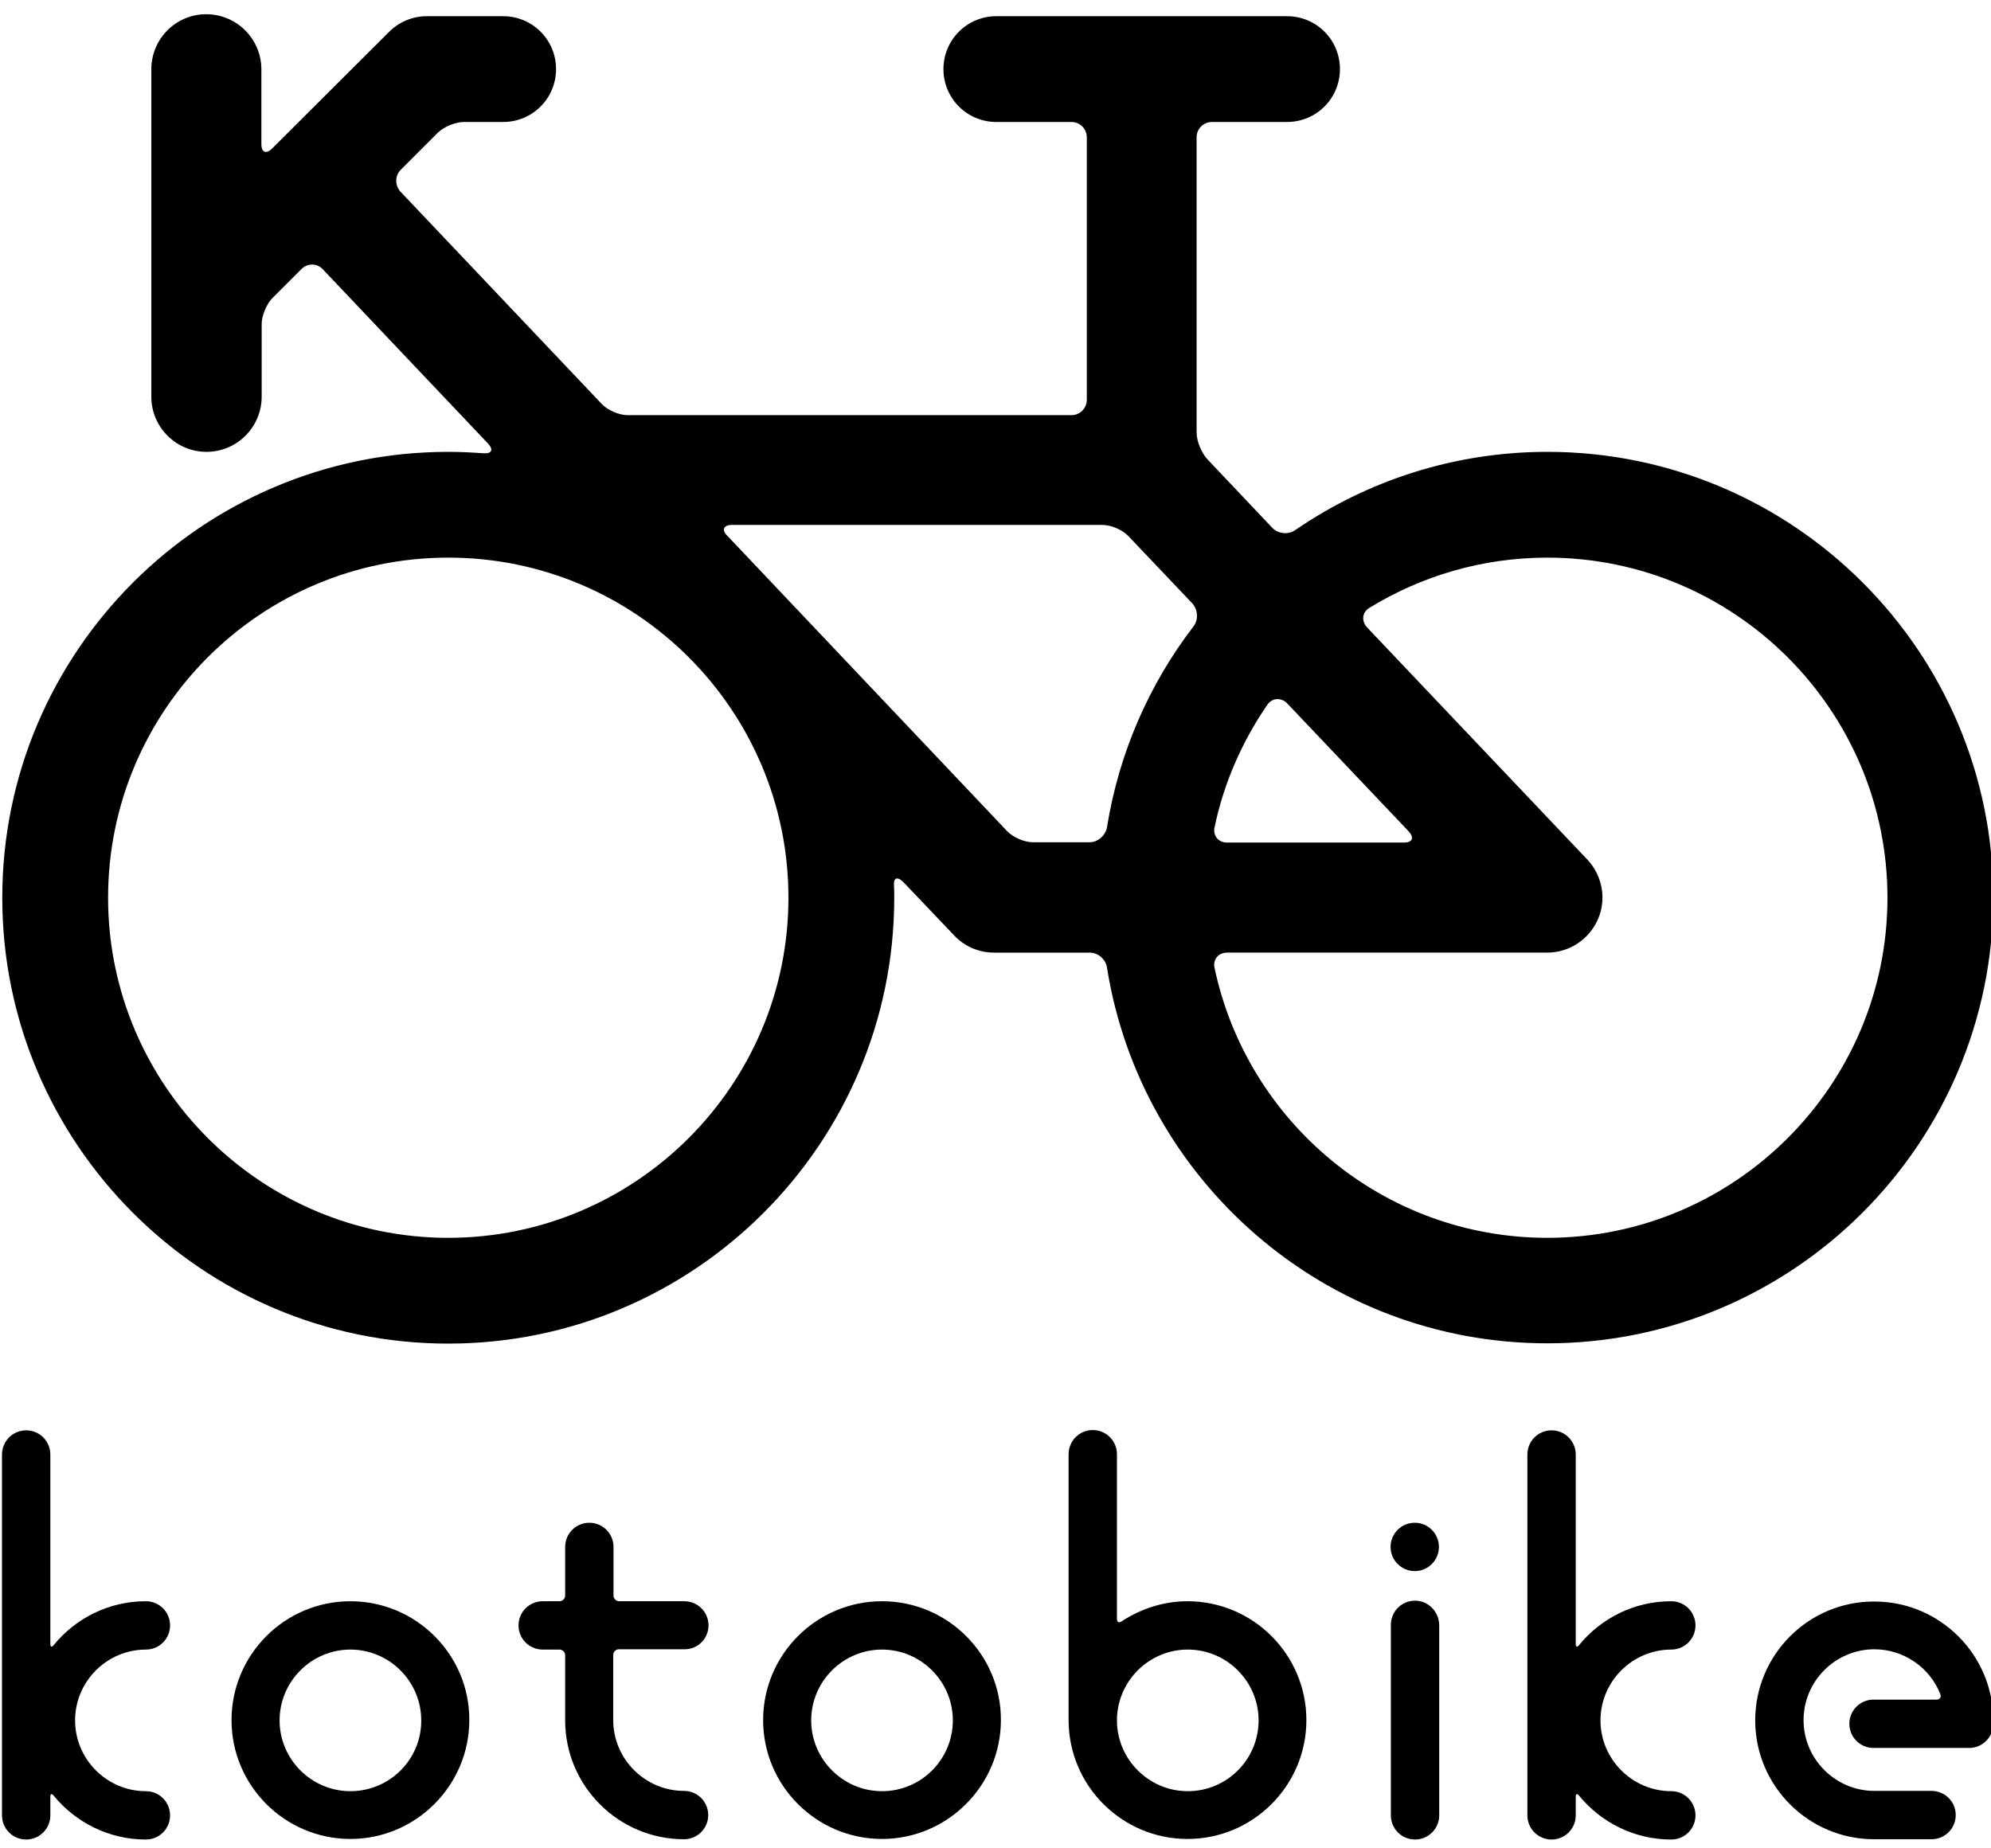
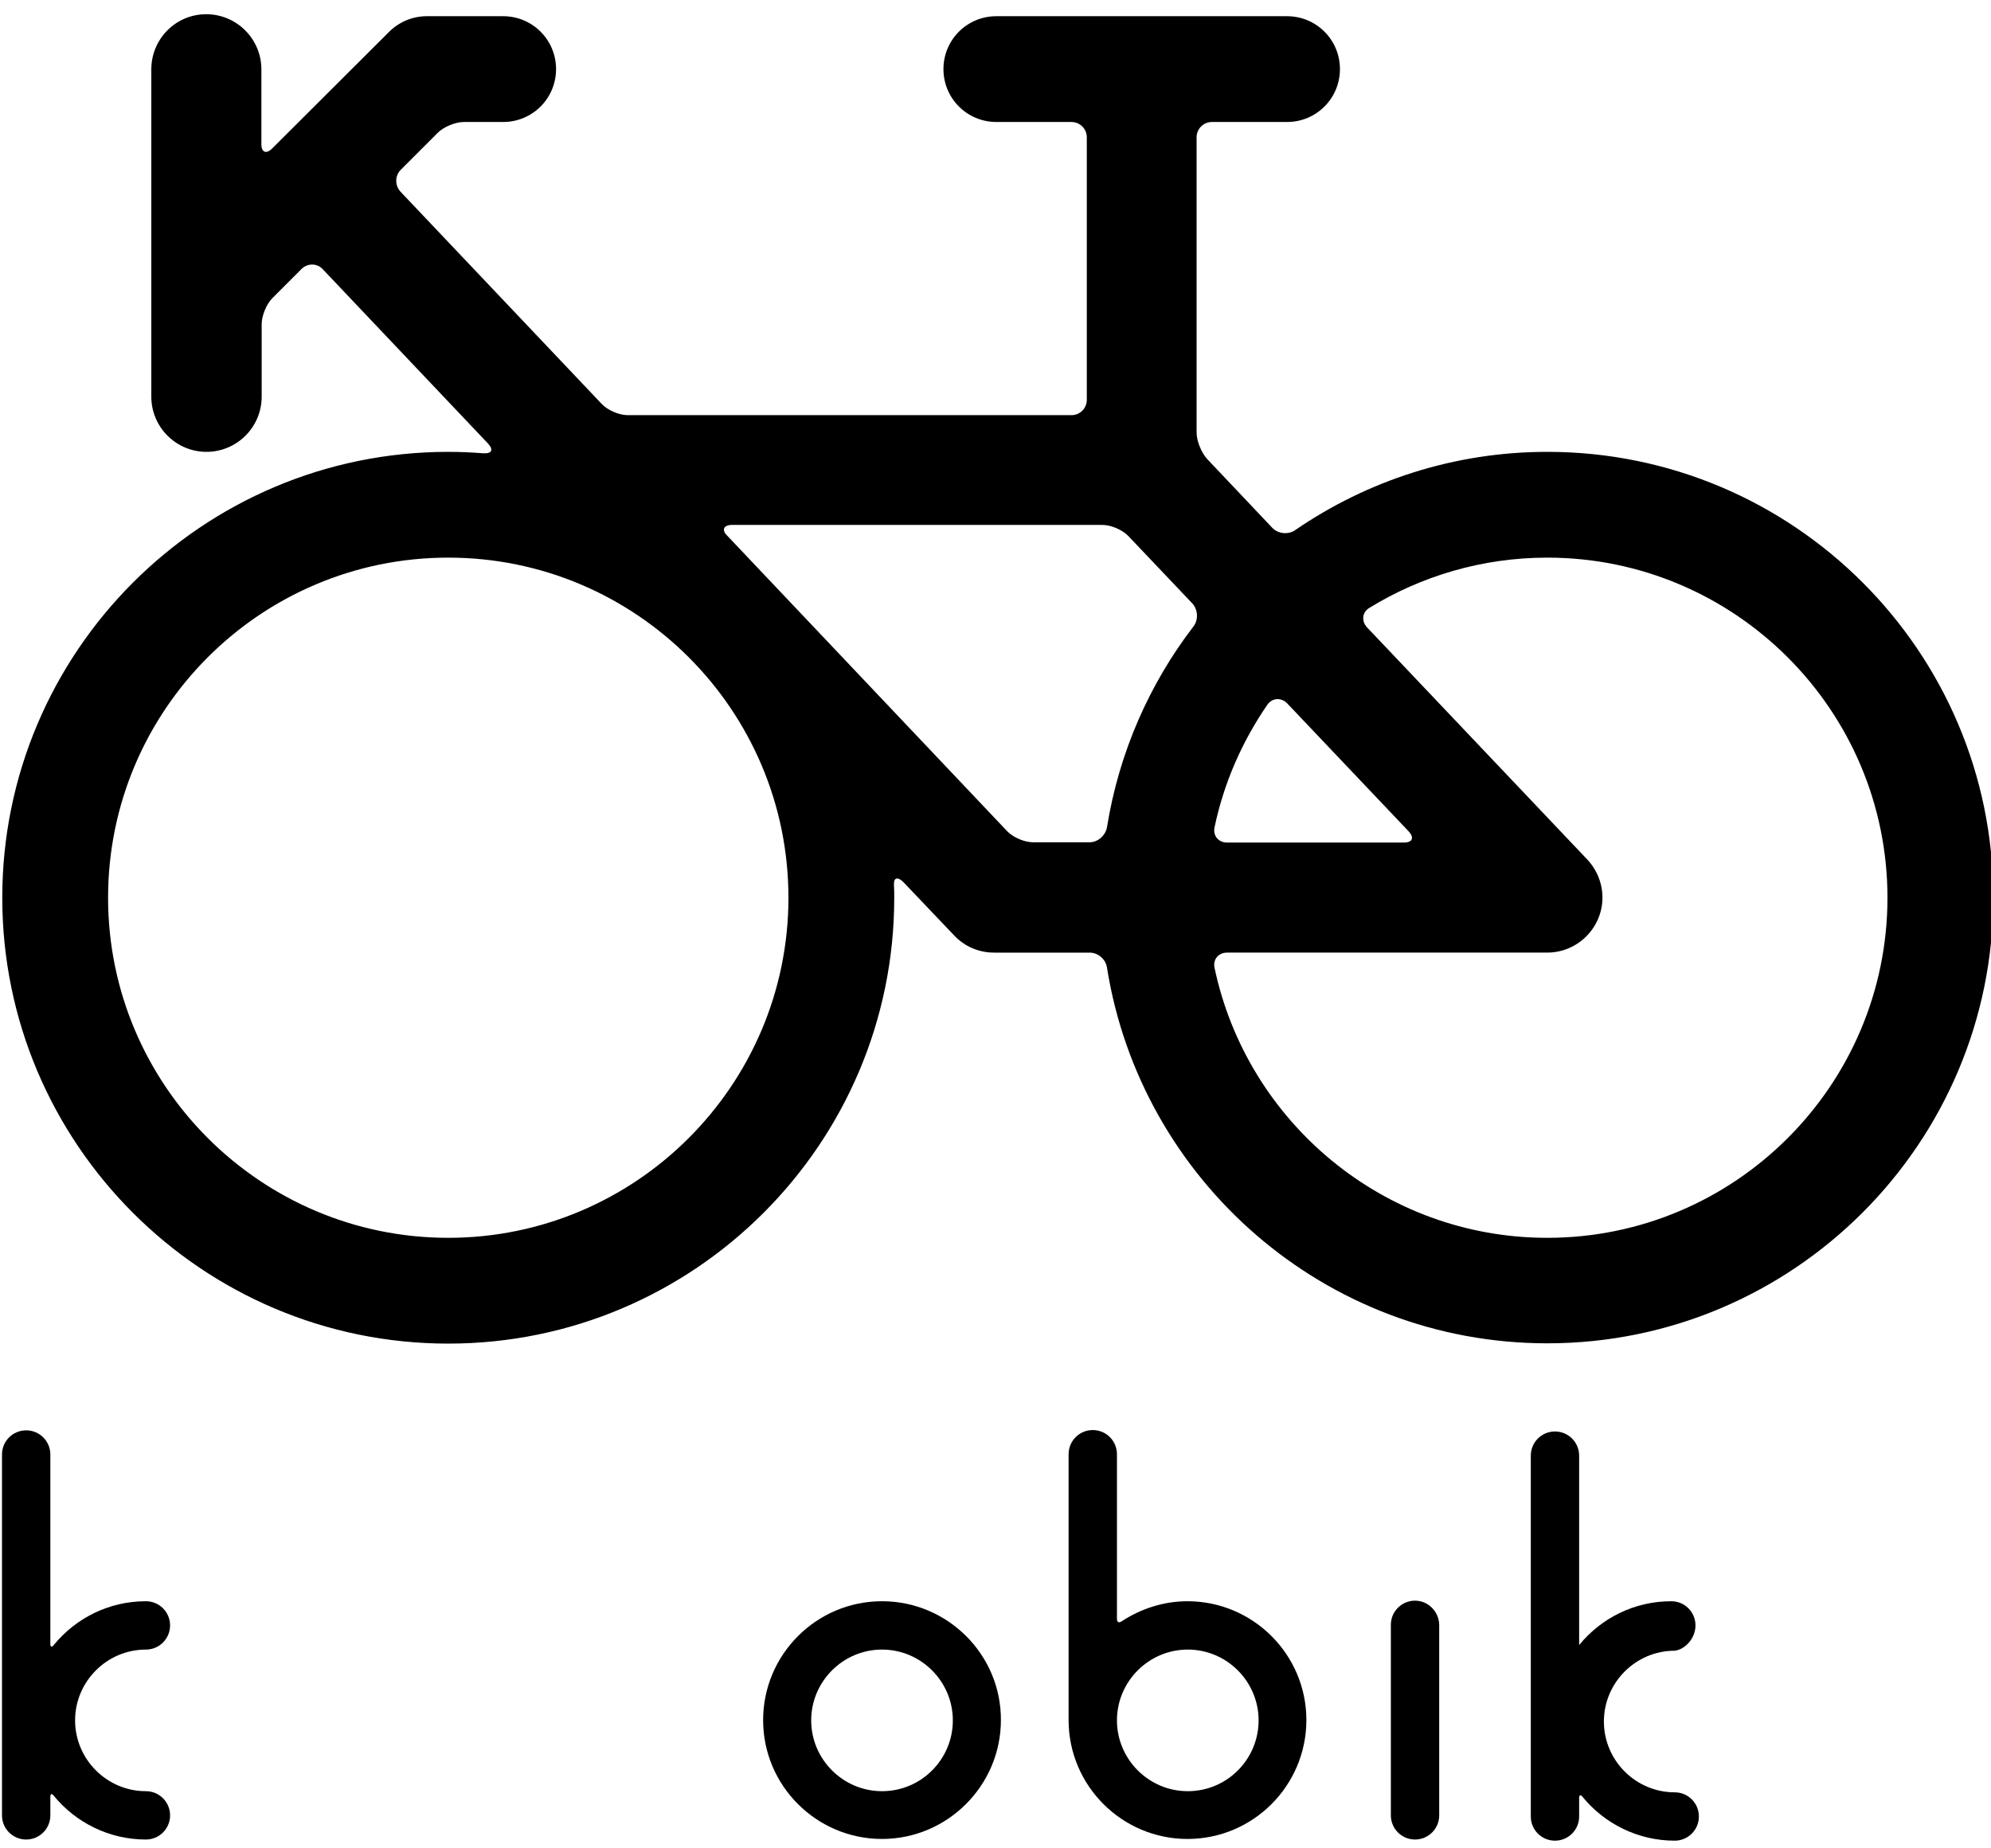
<svg xmlns="http://www.w3.org/2000/svg" version="1.1" id="Layer_1" x="0px" y="0px" viewBox="0 0 70 65" style="enable-background:new 0 0 70 65;" xml:space="preserve">
  <g>
    <path d="M45.54,18.64c-0.24,0.17-0.6,0.14-0.81-0.08l-2.29-2.42c-0.2-0.22-0.37-0.63-0.37-0.93V4.83c0-0.3,0.24-0.54,0.54-0.54   h2.64c1.03,0,1.86-0.83,1.86-1.86s-0.83-1.86-1.86-1.86H35.03c-1.03,0-1.86,0.83-1.86,1.86S34,4.29,35.03,4.29h2.64   c0.3,0,0.54,0.24,0.54,0.54v9.23c0,0.3-0.24,0.54-0.54,0.54h-15.6c-0.3,0-0.7-0.17-0.91-0.39l-7.08-7.47   c-0.2-0.22-0.2-0.56,0.01-0.77l1.3-1.3c0.21-0.21,0.62-0.38,0.92-0.38h1.38c1.03,0,1.86-0.83,1.86-1.86s-0.83-1.86-1.86-1.86h-2.69   c-0.49,0-0.97,0.2-1.32,0.55L9.57,5.22C9.36,5.43,9.19,5.36,9.19,5.07V2.44c0-1.07-0.87-1.94-1.94-1.94S5.32,1.37,5.32,2.44v11.51   c0,1.07,0.87,1.94,1.94,1.94s1.94-0.87,1.94-1.94v-2.55c0-0.3,0.17-0.71,0.38-0.92l1.02-1.02c0.21-0.21,0.55-0.21,0.75,0.01   l5.81,6.13c0.2,0.22,0.13,0.36-0.17,0.34c-0.4-0.03-0.81-0.05-1.23-0.05c-8.65,0-15.68,7.03-15.68,15.68s7.03,15.68,15.68,15.68   s15.68-7.03,15.68-15.68c0-0.15,0-0.31-0.01-0.46c-0.01-0.26,0.14-0.29,0.35-0.07l1.77,1.86c0.37,0.39,0.87,0.6,1.4,0.6h3.36   c0.3,0,0.57,0.24,0.61,0.53c1.19,7.48,7.67,13.21,15.48,13.21c8.65,0,15.68-7.03,15.68-15.68S63.05,15.89,54.4,15.89   C51.12,15.89,48.06,16.91,45.54,18.64z M49.36,29.63h-6.22c-0.3,0-0.5-0.24-0.44-0.53c0.33-1.58,0.98-3.04,1.86-4.32   c0.17-0.24,0.48-0.26,0.69-0.05l4.28,4.51C49.73,29.46,49.66,29.63,49.36,29.63z M15.76,43.53c-6.59,0-11.96-5.36-11.96-11.96   s5.36-11.96,11.96-11.96s11.96,5.36,11.96,11.96S22.35,43.53,15.76,43.53z M25.73,18.46h13.03c0.3,0,0.7,0.17,0.91,0.39l2.25,2.37   c0.2,0.22,0.22,0.58,0.04,0.81c-1.55,2.02-2.62,4.44-3.04,7.06c-0.05,0.29-0.32,0.53-0.61,0.53h-1.99c-0.3,0-0.7-0.17-0.91-0.39   l-9.84-10.39C25.36,18.64,25.44,18.46,25.73,18.46z M42.7,34.03c-0.06-0.29,0.14-0.53,0.44-0.53H54.4c0.77,0,1.47-0.46,1.78-1.17   c0.31-0.71,0.16-1.53-0.37-2.1l-7.75-8.17c-0.2-0.22-0.17-0.53,0.08-0.68c1.82-1.12,3.97-1.77,6.26-1.77   c6.59,0,11.96,5.36,11.96,11.96S60.99,43.53,54.4,43.53C48.65,43.53,43.84,39.45,42.7,34.03z" />
    <g>
      <path d="M49.75,56.29c-0.47,0-0.85,0.38-0.85,0.85v6.7c0,0.47,0.38,0.85,0.85,0.85c0.47,0,0.85-0.38,0.85-0.85v-6.7    C50.59,56.67,50.21,56.29,49.75,56.29z" />
-       <path d="M24.91,57.16c0-0.47-0.38-0.85-0.85-0.85h-2.29c-0.11,0-0.2-0.09-0.2-0.2V54.4c0-0.47-0.38-0.85-0.85-0.85    c-0.47,0-0.85,0.38-0.85,0.85v1.71c0,0.11-0.09,0.2-0.2,0.2h-0.59c-0.47,0-0.85,0.38-0.85,0.85c0,0.47,0.38,0.85,0.85,0.85h0.59    c0.11,0,0.2,0.09,0.2,0.2v2.29c0,2.31,1.88,4.18,4.18,4.18c0.47,0,0.85-0.38,0.85-0.85c0-0.47-0.38-0.85-0.85-0.85    c-1.37,0-2.49-1.12-2.49-2.49v-2.29c0-0.11,0.09-0.2,0.2-0.2h2.29C24.53,58.01,24.91,57.63,24.91,57.16z" />
      <path d="M5.98,57.16c0-0.47-0.38-0.85-0.85-0.85c-1.31,0-2.47,0.6-3.24,1.54c-0.07,0.09-0.12,0.07-0.12-0.04v-6.66    c0-0.47-0.38-0.85-0.85-0.85s-0.85,0.38-0.85,0.85v12.69c0,0.47,0.38,0.85,0.85,0.85s0.85-0.38,0.85-0.85v-0.65    c0-0.11,0.05-0.13,0.12-0.04c0.77,0.94,1.94,1.54,3.24,1.54c0.47,0,0.85-0.38,0.85-0.85c0-0.47-0.38-0.85-0.85-0.85    c-1.37,0-2.49-1.12-2.49-2.49c0-1.37,1.12-2.49,2.49-2.49C5.6,58.01,5.98,57.63,5.98,57.16z" />
-       <path d="M59.61,57.16c0-0.47-0.38-0.85-0.85-0.85c-1.31,0-2.47,0.6-3.24,1.54c-0.07,0.09-0.12,0.07-0.12-0.04v-6.66    c0-0.47-0.38-0.85-0.85-0.85c-0.47,0-0.85,0.38-0.85,0.85v12.69c0,0.47,0.38,0.85,0.85,0.85c0.47,0,0.85-0.38,0.85-0.85v-0.65    c0-0.11,0.05-0.13,0.12-0.04c0.77,0.94,1.94,1.54,3.24,1.54c0.47,0,0.85-0.38,0.85-0.85c0-0.47-0.38-0.85-0.85-0.85    c-1.37,0-2.49-1.12-2.49-2.49c0-1.37,1.12-2.49,2.49-2.49C59.23,58.01,59.61,57.63,59.61,57.16z" />
-       <path d="M12.32,56.31c-2.31,0-4.18,1.88-4.18,4.18c0,2.31,1.88,4.18,4.18,4.18s4.18-1.88,4.18-4.18    C16.51,58.19,14.63,56.31,12.32,56.31z M12.32,62.99c-1.37,0-2.49-1.12-2.49-2.49c0-1.37,1.12-2.49,2.49-2.49    c1.37,0,2.49,1.12,2.49,2.49C14.82,61.87,13.7,62.99,12.32,62.99z" />
+       <path d="M59.61,57.16c0-0.47-0.38-0.85-0.85-0.85c-1.31,0-2.47,0.6-3.24,1.54v-6.66    c0-0.47-0.38-0.85-0.85-0.85c-0.47,0-0.85,0.38-0.85,0.85v12.69c0,0.47,0.38,0.85,0.85,0.85c0.47,0,0.85-0.38,0.85-0.85v-0.65    c0-0.11,0.05-0.13,0.12-0.04c0.77,0.94,1.94,1.54,3.24,1.54c0.47,0,0.85-0.38,0.85-0.85c0-0.47-0.38-0.85-0.85-0.85    c-1.37,0-2.49-1.12-2.49-2.49c0-1.37,1.12-2.49,2.49-2.49C59.23,58.01,59.61,57.63,59.61,57.16z" />
      <path d="M31.01,56.31c-2.31,0-4.18,1.88-4.18,4.18c0,2.31,1.88,4.18,4.18,4.18s4.18-1.88,4.18-4.18    C35.2,58.19,33.32,56.31,31.01,56.31z M31.01,62.99c-1.37,0-2.49-1.12-2.49-2.49c0-1.37,1.12-2.49,2.49-2.49    c1.37,0,2.49,1.12,2.49,2.49C33.5,61.87,32.39,62.99,31.01,62.99z" />
-       <path d="M61.71,60.5c0,2.31,1.88,4.18,4.18,4.18h2.02c0.47,0,0.85-0.38,0.85-0.85c0-0.47-0.38-0.85-0.85-0.85H65.9    c-1.37,0-2.49-1.12-2.49-2.49c0-1.37,1.12-2.49,2.49-2.49c1.05,0,1.96,0.66,2.32,1.58c0.04,0.1-0.02,0.19-0.14,0.19h-2.21    c-0.47,0-0.85,0.38-0.85,0.85s0.38,0.85,0.85,0.85h3.36c0.47,0,0.85-0.38,0.85-0.85V60.5c0-2.31-1.88-4.18-4.18-4.18    C63.59,56.31,61.71,58.19,61.71,60.5z" />
      <path d="M39.43,57.02c-0.09,0.06-0.16,0.03-0.16-0.09v-5.79c0-0.47-0.38-0.85-0.85-0.85c-0.47,0-0.85,0.38-0.85,0.85v9.35    c0,2.31,1.88,4.18,4.18,4.18c2.31,0,4.18-1.88,4.18-4.18c0-2.31-1.88-4.18-4.18-4.18C40.9,56.31,40.1,56.58,39.43,57.02z     M41.76,62.99c-1.37,0-2.49-1.12-2.49-2.49c0-1.37,1.12-2.49,2.49-2.49c1.37,0,2.49,1.12,2.49,2.49    C44.25,61.87,43.14,62.99,41.76,62.99z" />
-       <circle cx="49.74" cy="54.4" r="0.85" />
    </g>
  </g>
</svg>